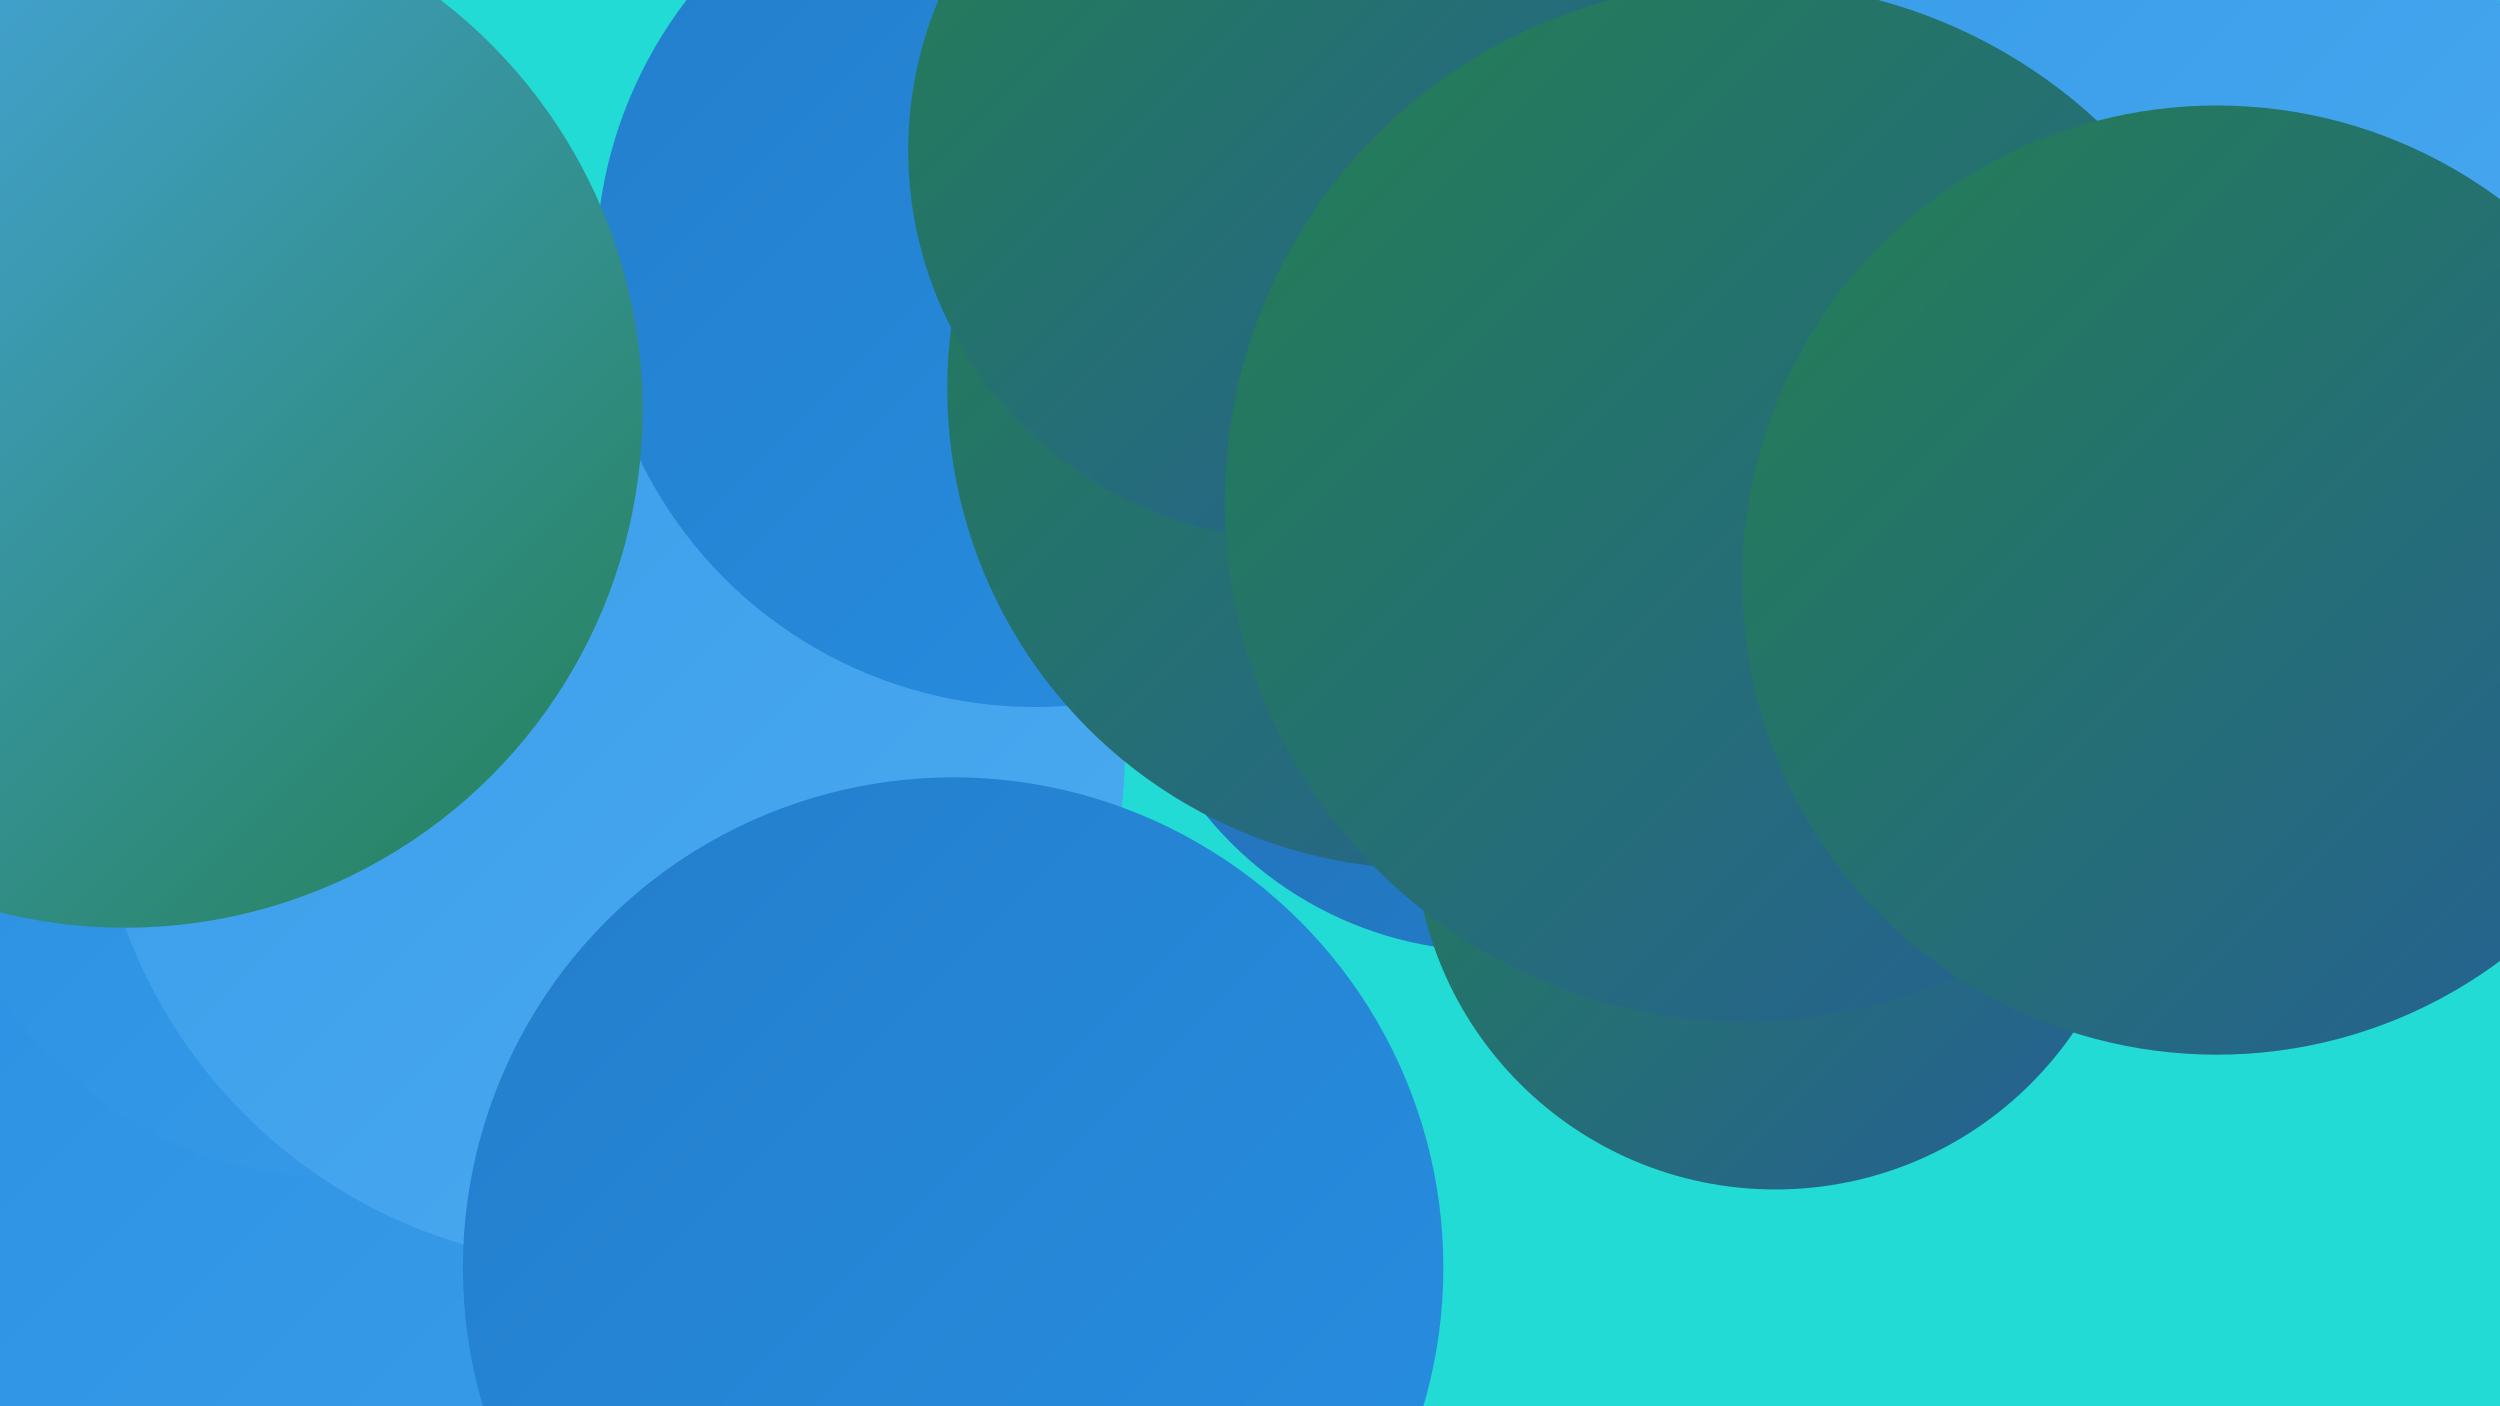
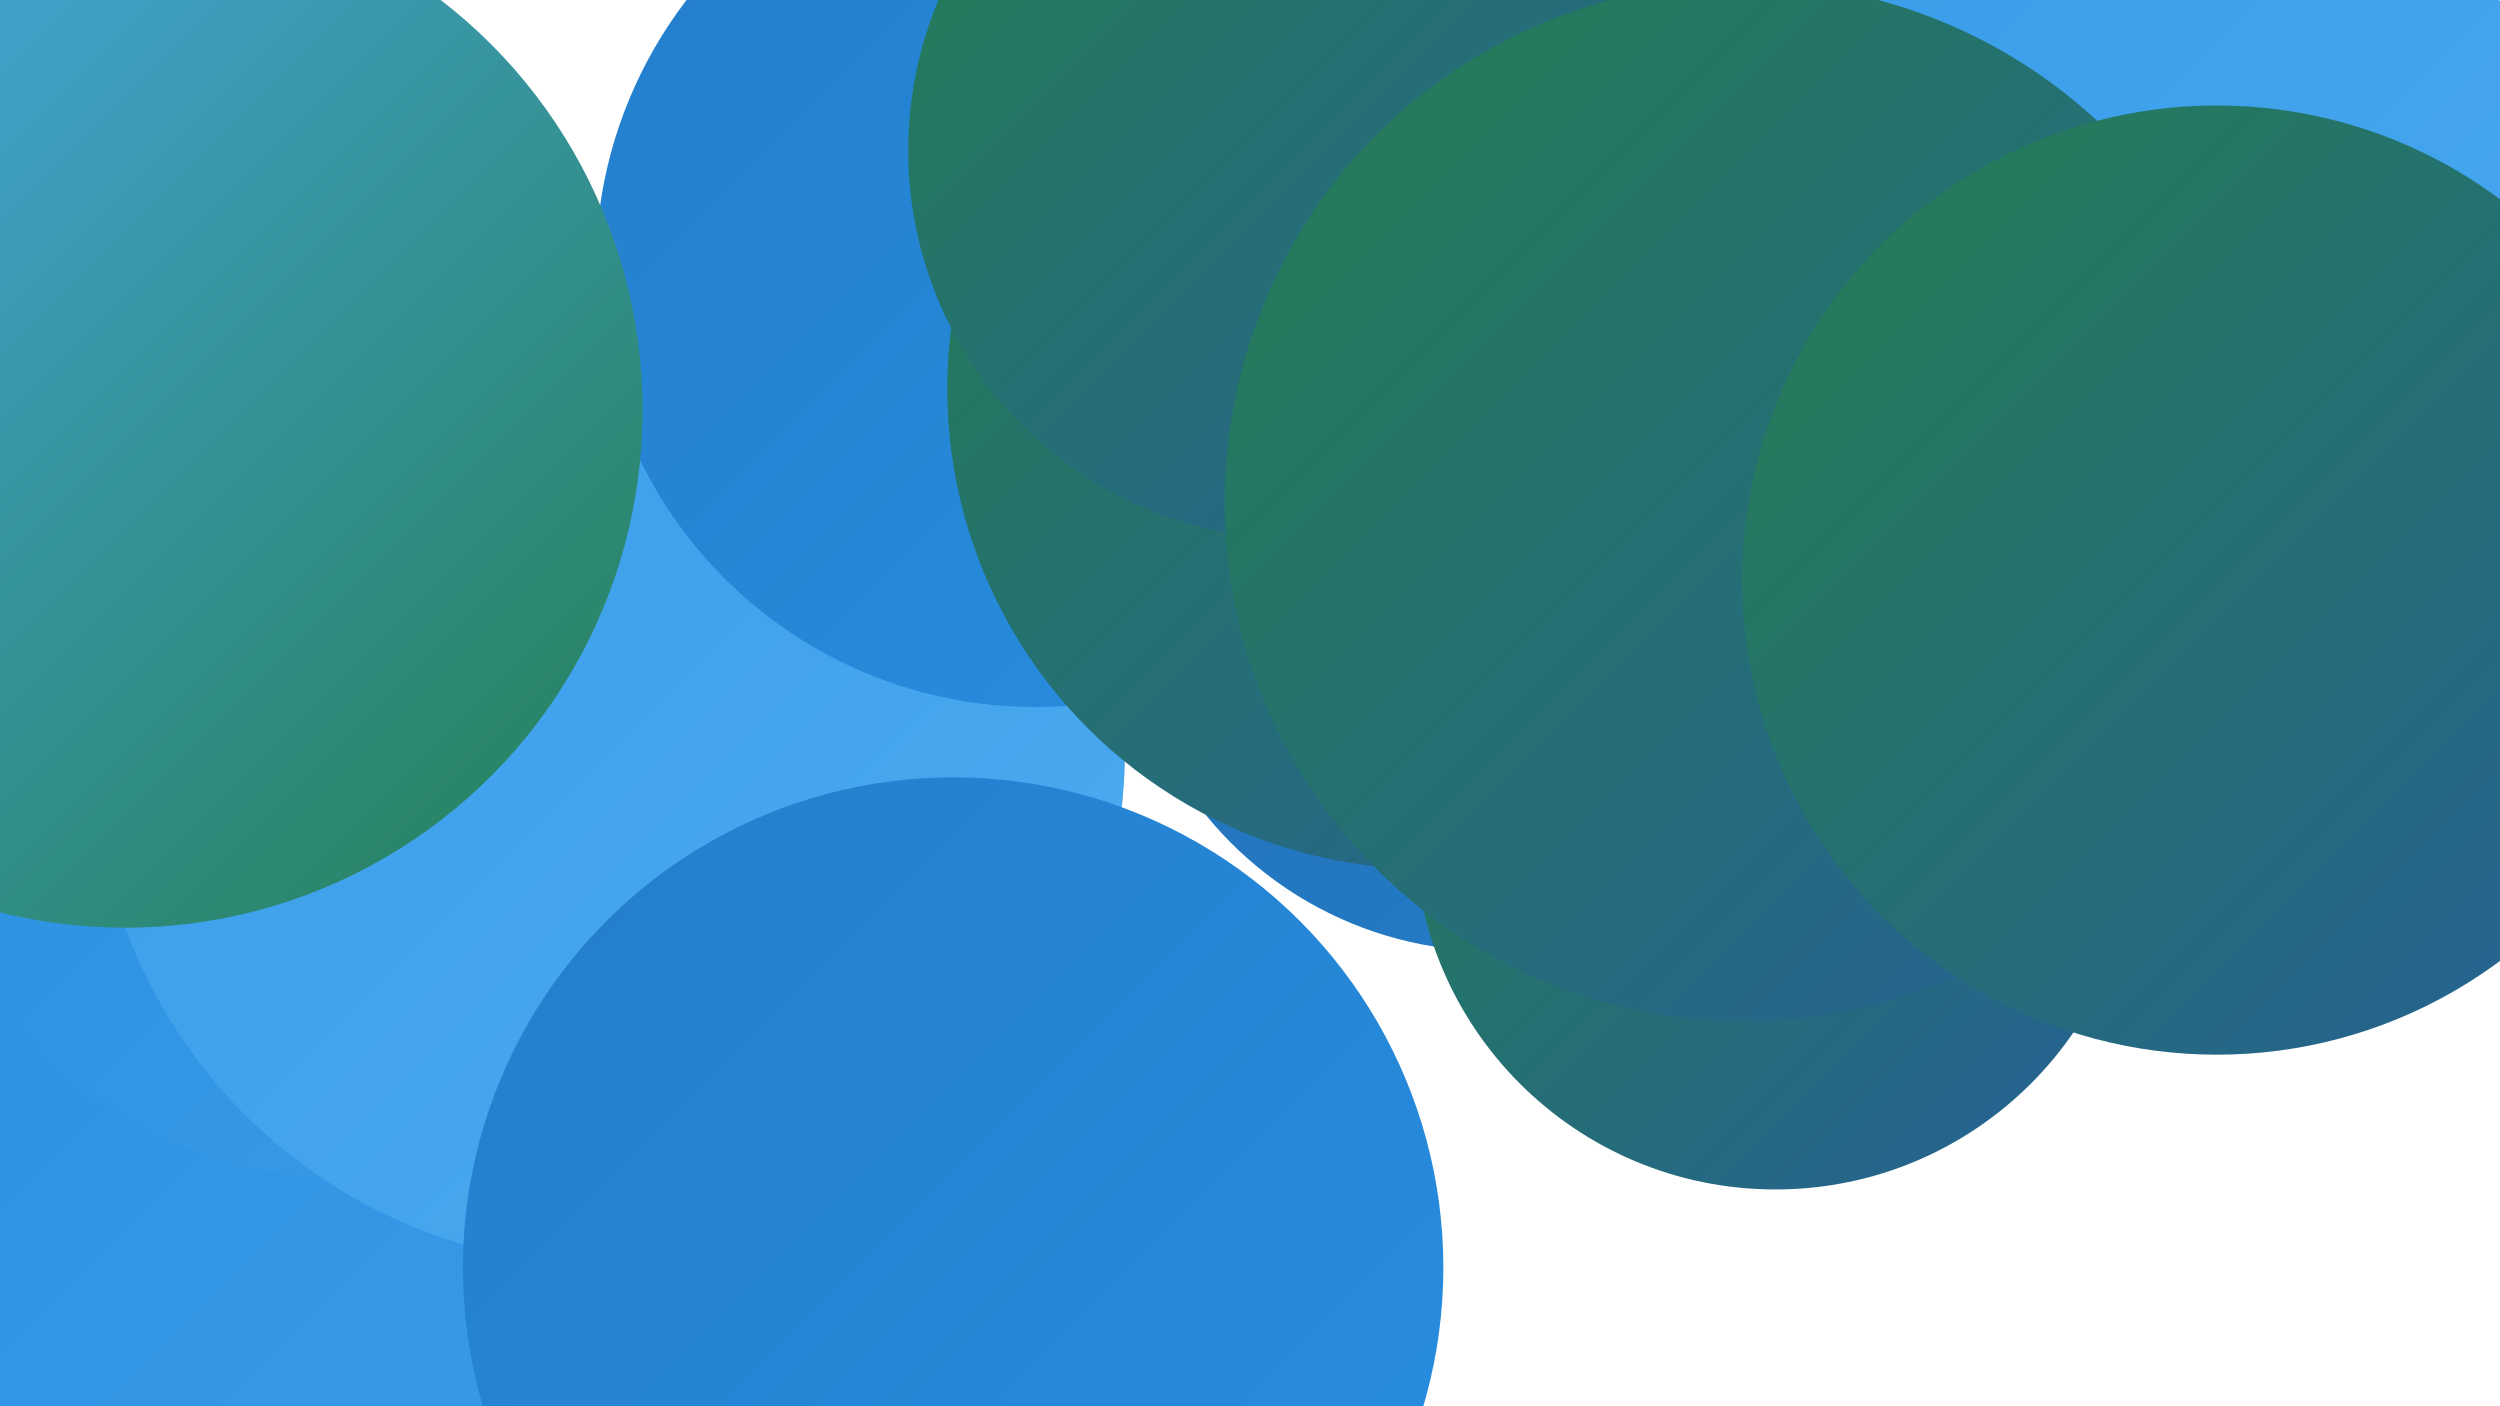
<svg xmlns="http://www.w3.org/2000/svg" width="1280" height="720">
  <defs>
    <linearGradient id="grad0" x1="0%" y1="0%" x2="100%" y2="100%">
      <stop offset="0%" style="stop-color:#247f51;stop-opacity:1" />
      <stop offset="100%" style="stop-color:#255f97;stop-opacity:1" />
    </linearGradient>
    <linearGradient id="grad1" x1="0%" y1="0%" x2="100%" y2="100%">
      <stop offset="0%" style="stop-color:#255f97;stop-opacity:1" />
      <stop offset="100%" style="stop-color:#246eb1;stop-opacity:1" />
    </linearGradient>
    <linearGradient id="grad2" x1="0%" y1="0%" x2="100%" y2="100%">
      <stop offset="0%" style="stop-color:#246eb1;stop-opacity:1" />
      <stop offset="100%" style="stop-color:#237ecc;stop-opacity:1" />
    </linearGradient>
    <linearGradient id="grad3" x1="0%" y1="0%" x2="100%" y2="100%">
      <stop offset="0%" style="stop-color:#237ecc;stop-opacity:1" />
      <stop offset="100%" style="stop-color:#288ee1;stop-opacity:1" />
    </linearGradient>
    <linearGradient id="grad4" x1="0%" y1="0%" x2="100%" y2="100%">
      <stop offset="0%" style="stop-color:#288ee1;stop-opacity:1" />
      <stop offset="100%" style="stop-color:#399ce9;stop-opacity:1" />
    </linearGradient>
    <linearGradient id="grad5" x1="0%" y1="0%" x2="100%" y2="100%">
      <stop offset="0%" style="stop-color:#399ce9;stop-opacity:1" />
      <stop offset="100%" style="stop-color:#4babf1;stop-opacity:1" />
    </linearGradient>
    <linearGradient id="grad6" x1="0%" y1="0%" x2="100%" y2="100%">
      <stop offset="0%" style="stop-color:#4babf1;stop-opacity:1" />
      <stop offset="100%" style="stop-color:#247f51;stop-opacity:1" />
    </linearGradient>
  </defs>
-   <rect width="1280" height="720" fill="#22dbd5" />
  <circle cx="1009" cy="180" r="263" fill="url(#grad4)" />
  <circle cx="326" cy="691" r="188" fill="url(#grad0)" />
  <circle cx="58" cy="472" r="211" fill="url(#grad6)" />
  <circle cx="916" cy="308" r="225" fill="url(#grad2)" />
  <circle cx="675" cy="145" r="262" fill="url(#grad6)" />
  <circle cx="94" cy="464" r="253" fill="url(#grad4)" />
  <circle cx="32" cy="625" r="242" fill="url(#grad4)" />
  <circle cx="173" cy="396" r="207" fill="url(#grad4)" />
  <circle cx="312" cy="384" r="264" fill="url(#grad5)" />
  <circle cx="764" cy="298" r="189" fill="url(#grad2)" />
  <circle cx="530" cy="137" r="225" fill="url(#grad3)" />
  <circle cx="751" cy="241" r="193" fill="url(#grad2)" />
  <circle cx="731" cy="199" r="246" fill="url(#grad0)" />
  <circle cx="1121" cy="157" r="223" fill="url(#grad5)" />
  <circle cx="909" cy="424" r="185" fill="url(#grad0)" />
  <circle cx="664" cy="77" r="199" fill="url(#grad0)" />
  <circle cx="488" cy="649" r="251" fill="url(#grad3)" />
  <circle cx="64" cy="210" r="265" fill="url(#grad6)" />
  <circle cx="893" cy="257" r="266" fill="url(#grad0)" />
  <circle cx="1135" cy="297" r="243" fill="url(#grad0)" />
</svg>